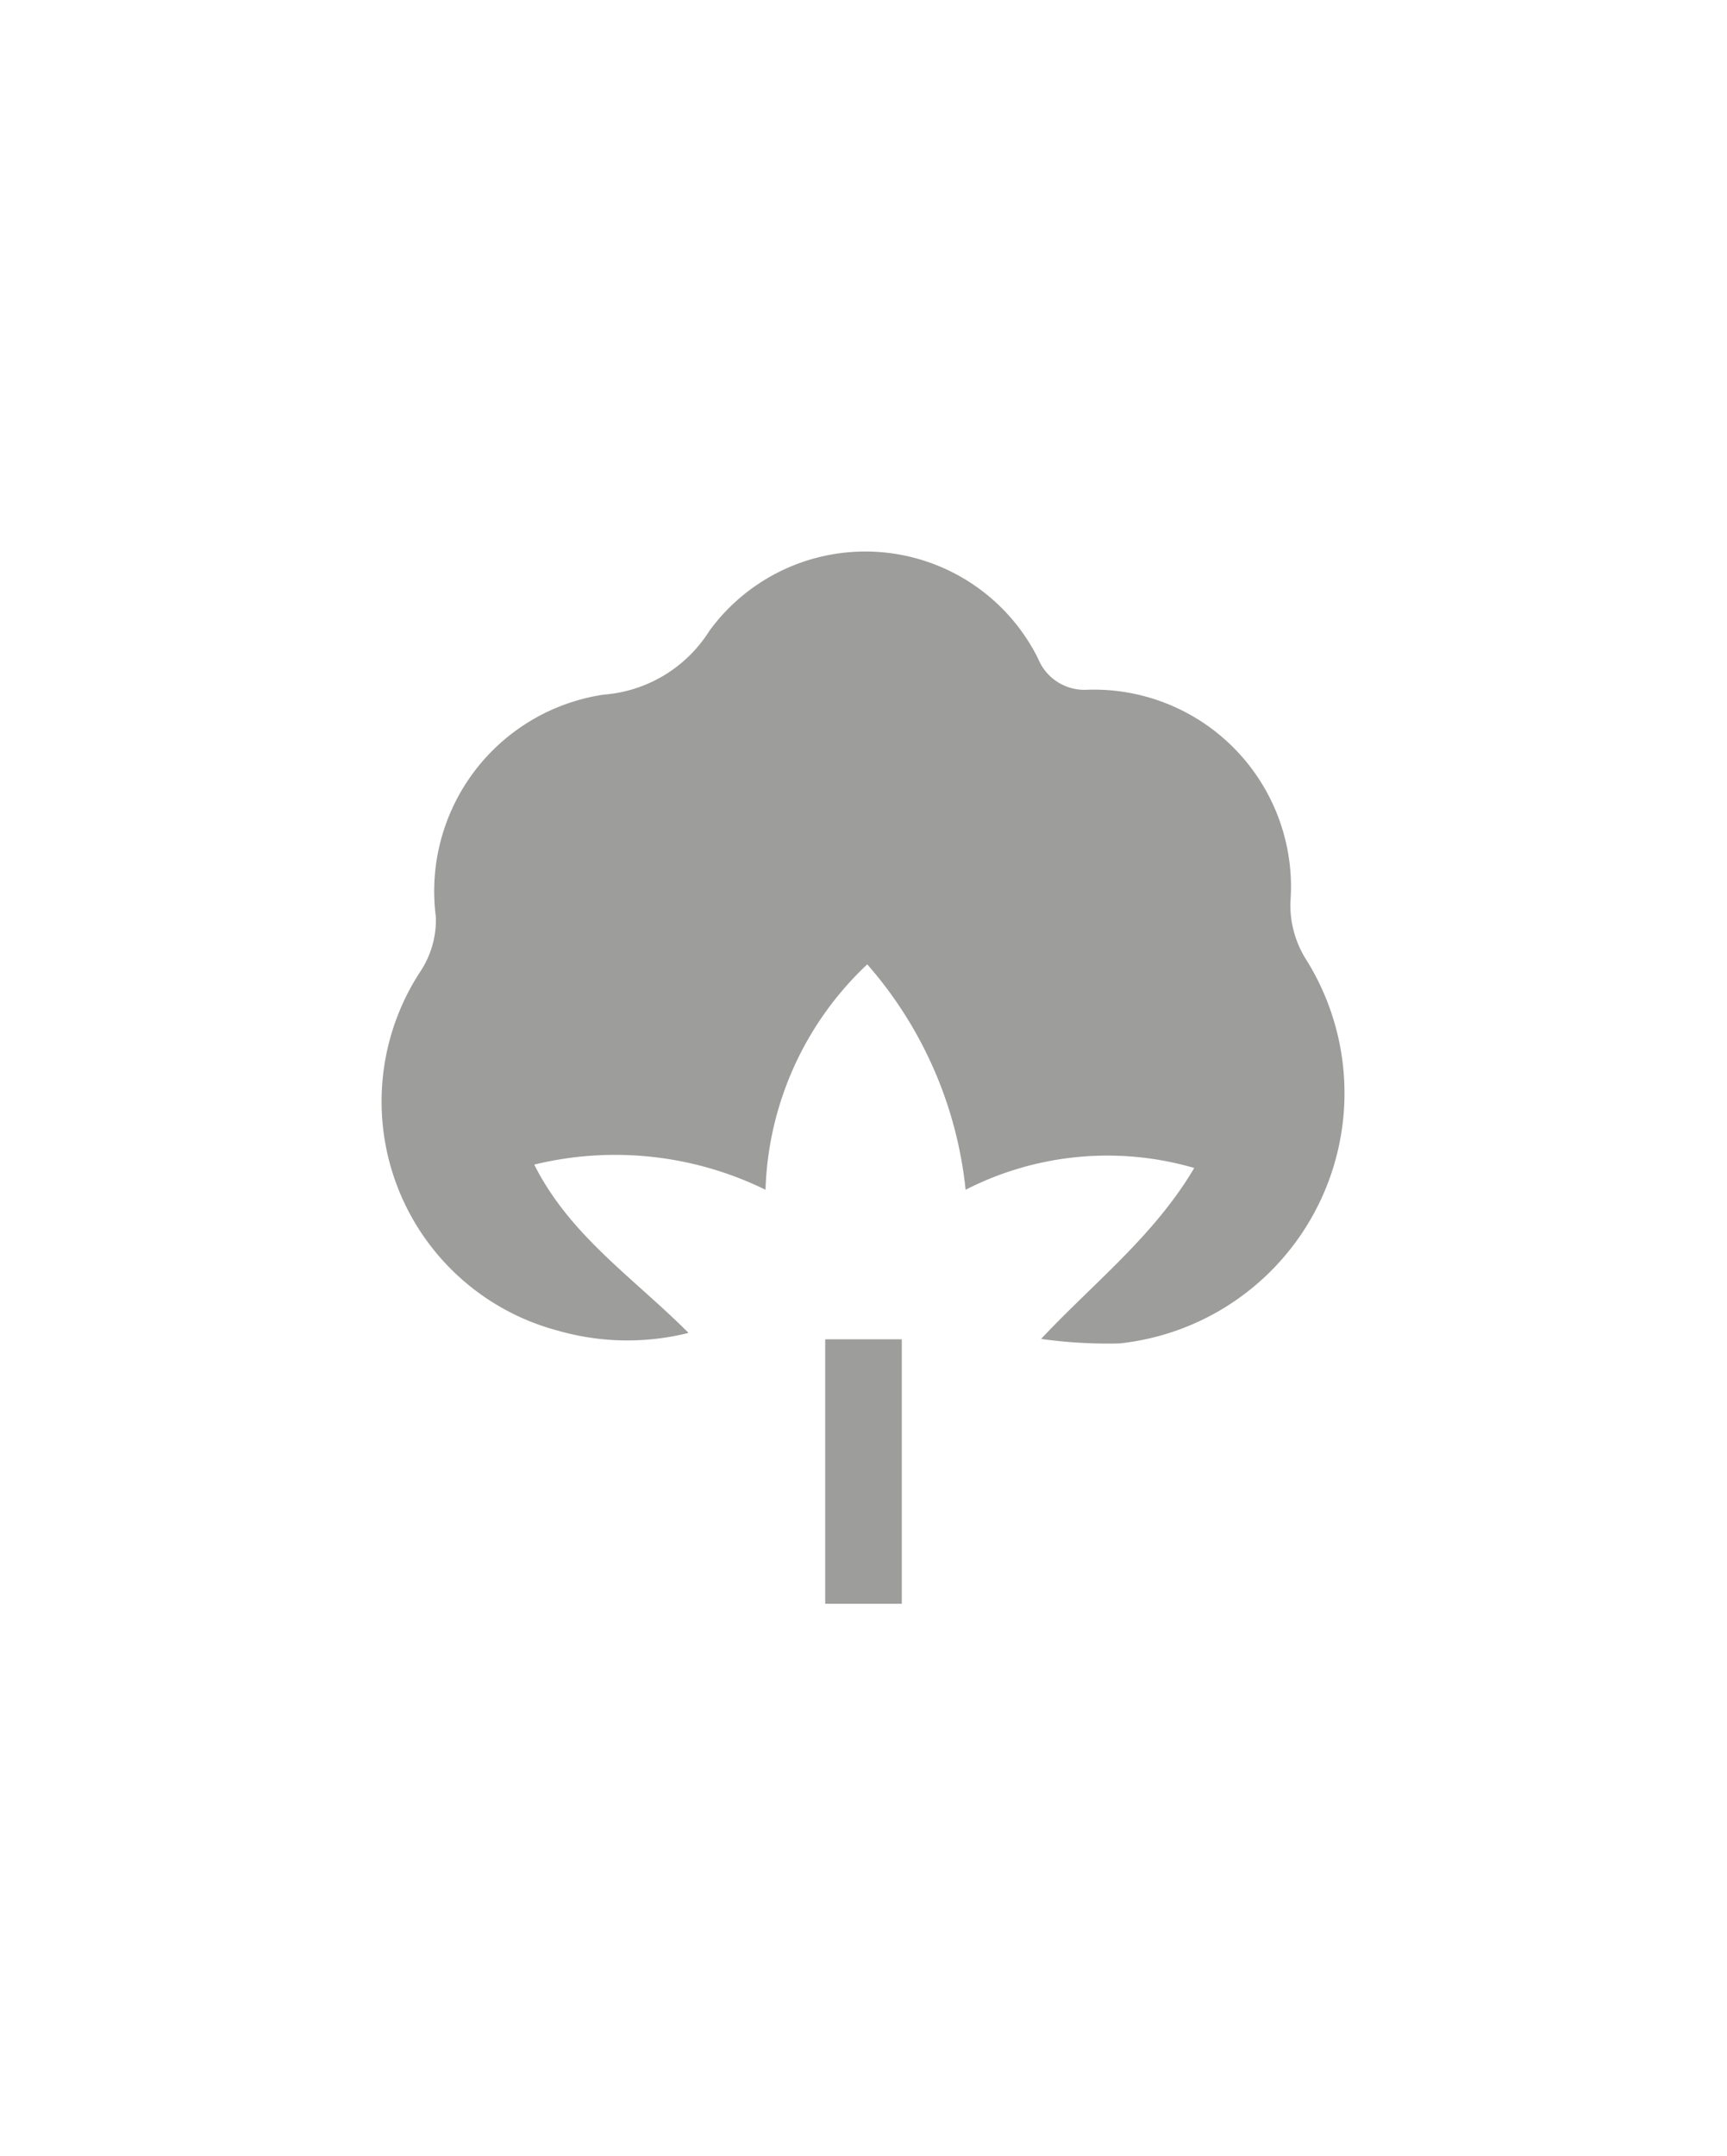
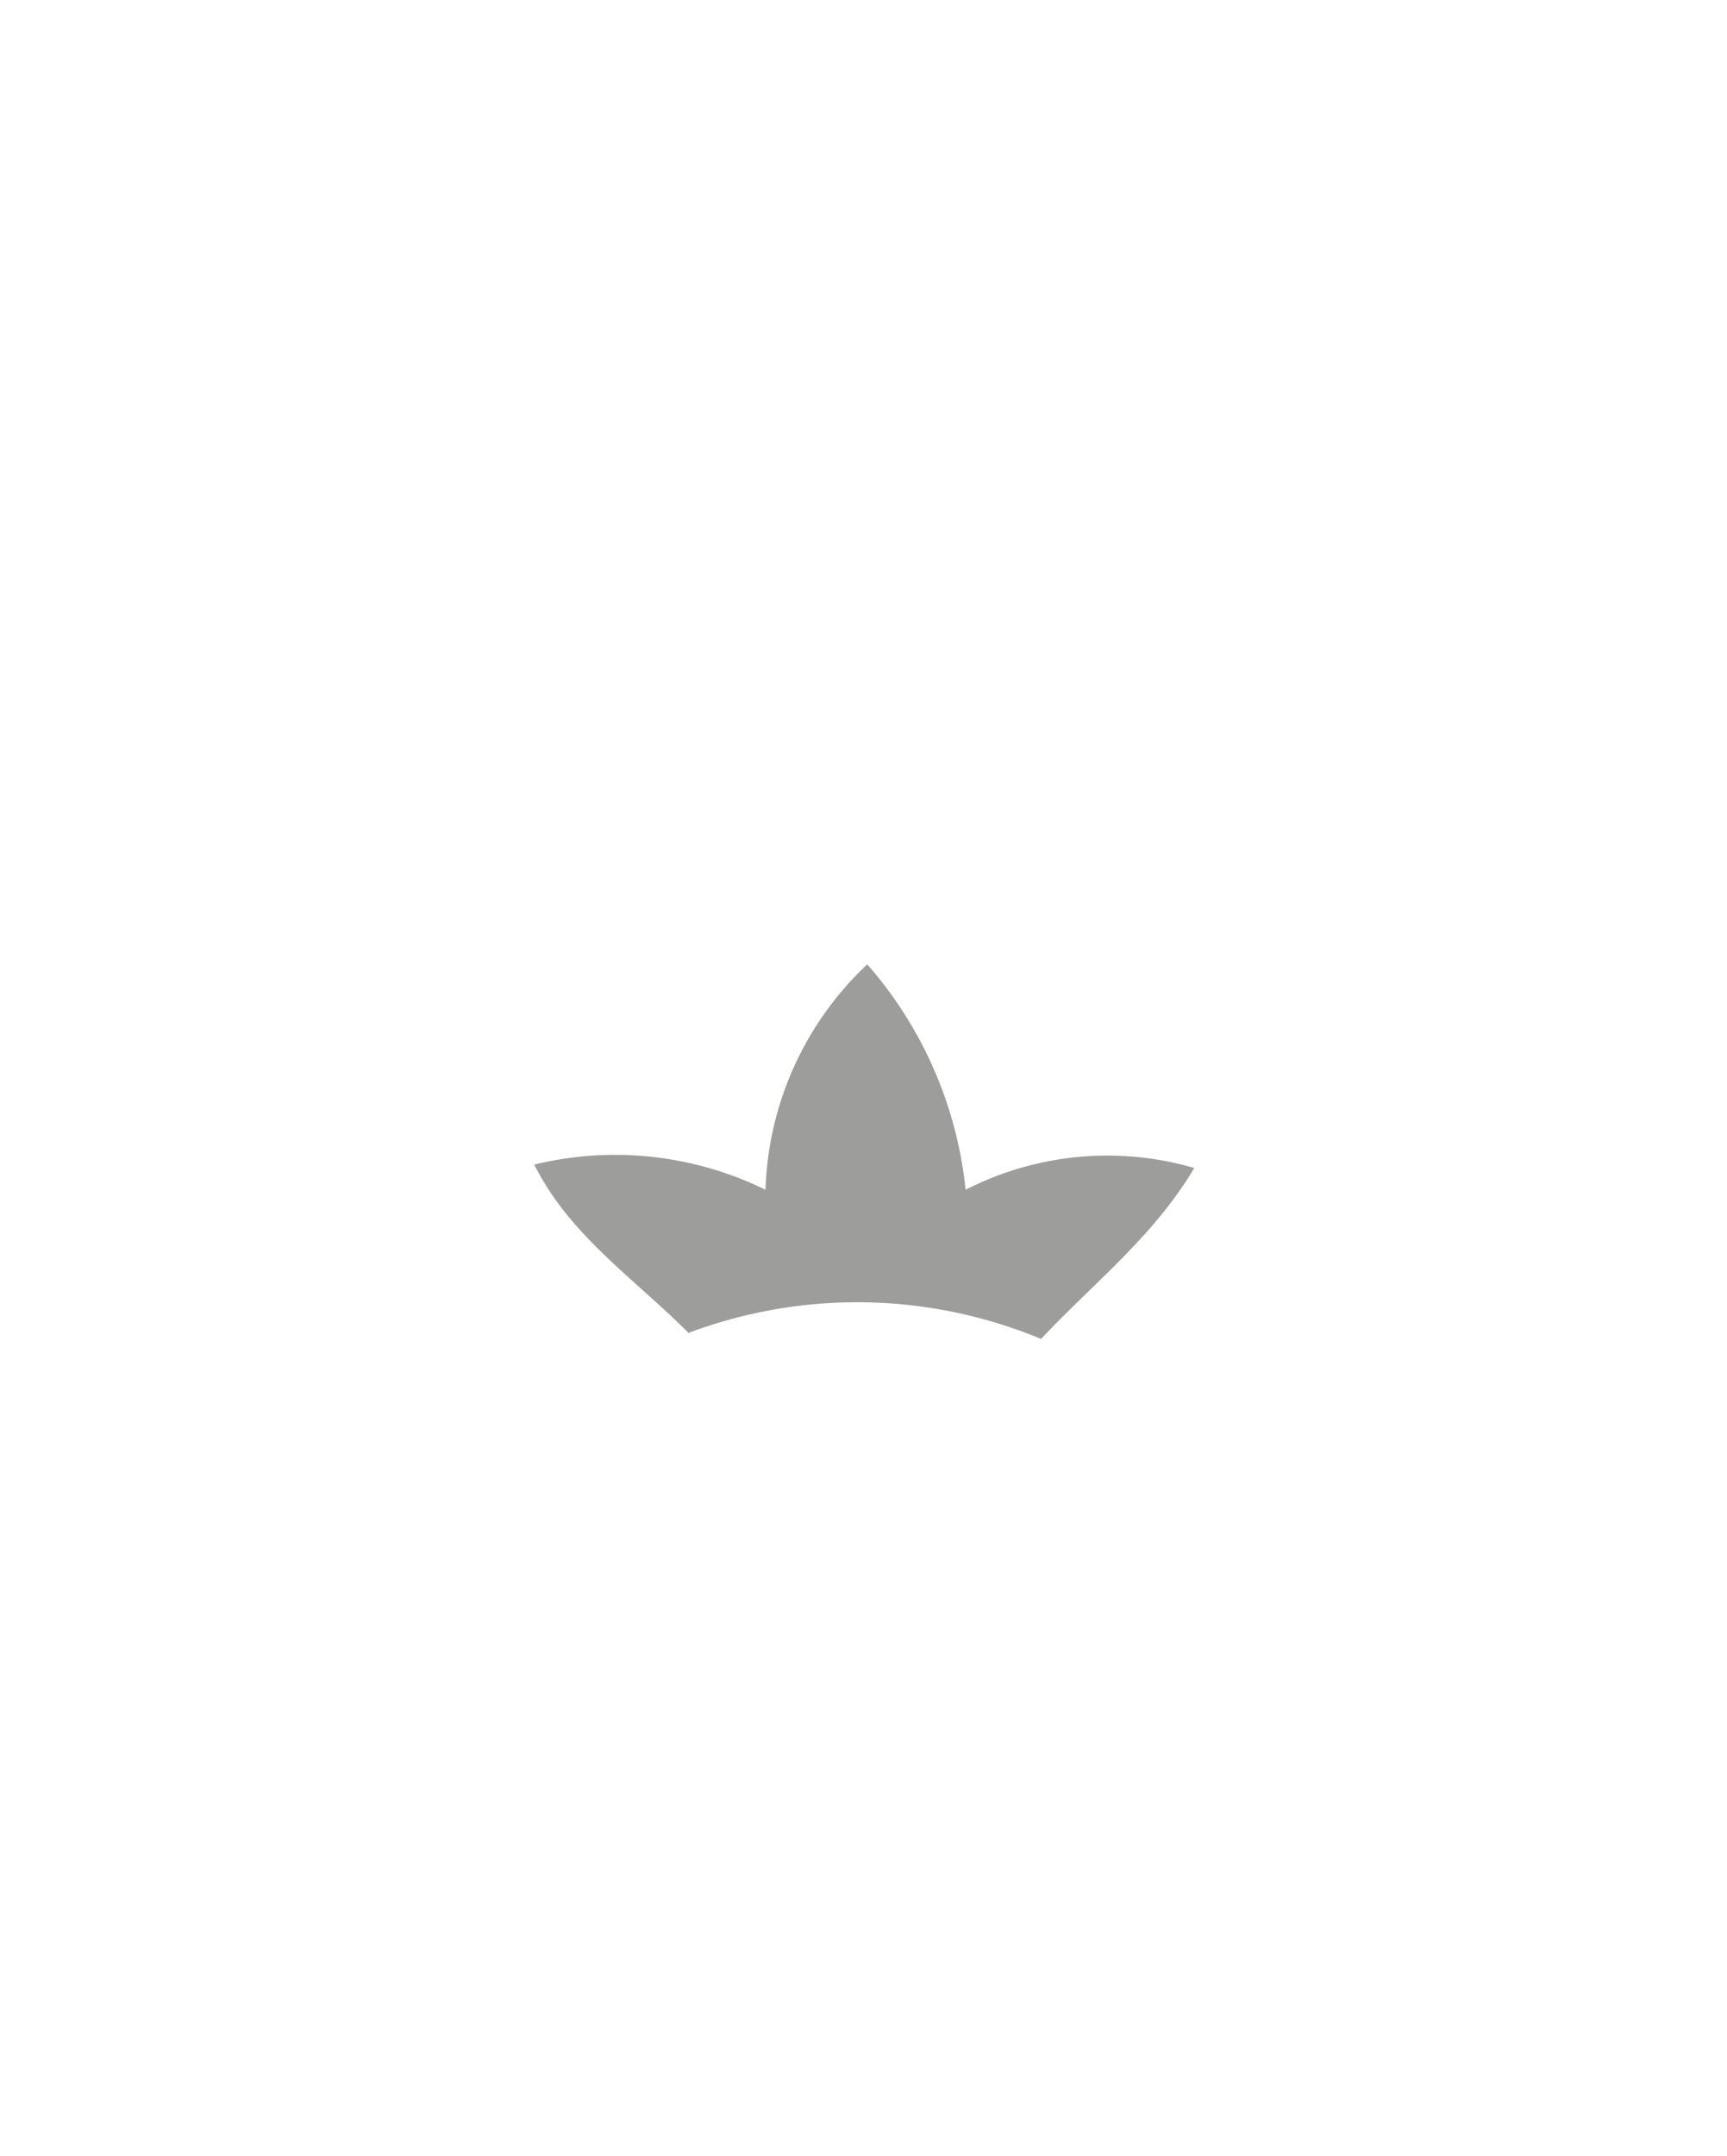
<svg xmlns="http://www.w3.org/2000/svg" id="Capa_1" data-name="Capa 1" viewBox="0 0 46 57.39">
  <defs>
    <style>.cls-1{fill:#9d9d9c;}</style>
  </defs>
  <title>Caracteristicas-room-TH-4</title>
  <g id="YAy4Zv">
-     <path class="cls-1" d="M27.73,35.64c1.43-1.52,3-2.73,4.08-4.55a8.29,8.29,0,0,0-6.09.58,10.78,10.78,0,0,0-2.62-6,8.59,8.59,0,0,0-2.71,6A9.1,9.1,0,0,0,14.23,31c.95,1.89,2.63,3,4.11,4.48a6.71,6.71,0,0,1-3.48-.06,6.31,6.31,0,0,1-3.65-9.58,2.49,2.49,0,0,0,.4-1.43,5.29,5.29,0,0,1,4.47-5.92,3.65,3.65,0,0,0,2.81-1.69,5.14,5.14,0,0,1,8.76.73,1.33,1.33,0,0,0,1.31.83,5.25,5.25,0,0,1,5.41,5.67,2.73,2.73,0,0,0,.45,1.56,6.7,6.7,0,0,1-5,10.17A12.78,12.78,0,0,1,27.73,35.64Z" />
+     <path class="cls-1" d="M27.73,35.64c1.43-1.52,3-2.73,4.08-4.55a8.29,8.29,0,0,0-6.09.58,10.78,10.78,0,0,0-2.62-6,8.59,8.59,0,0,0-2.71,6A9.1,9.1,0,0,0,14.23,31c.95,1.89,2.63,3,4.11,4.48A12.78,12.78,0,0,1,27.73,35.64Z" />
  </g>
-   <rect class="cls-1" x="21.98" y="35.65" width="2.04" height="7.04" />
</svg>